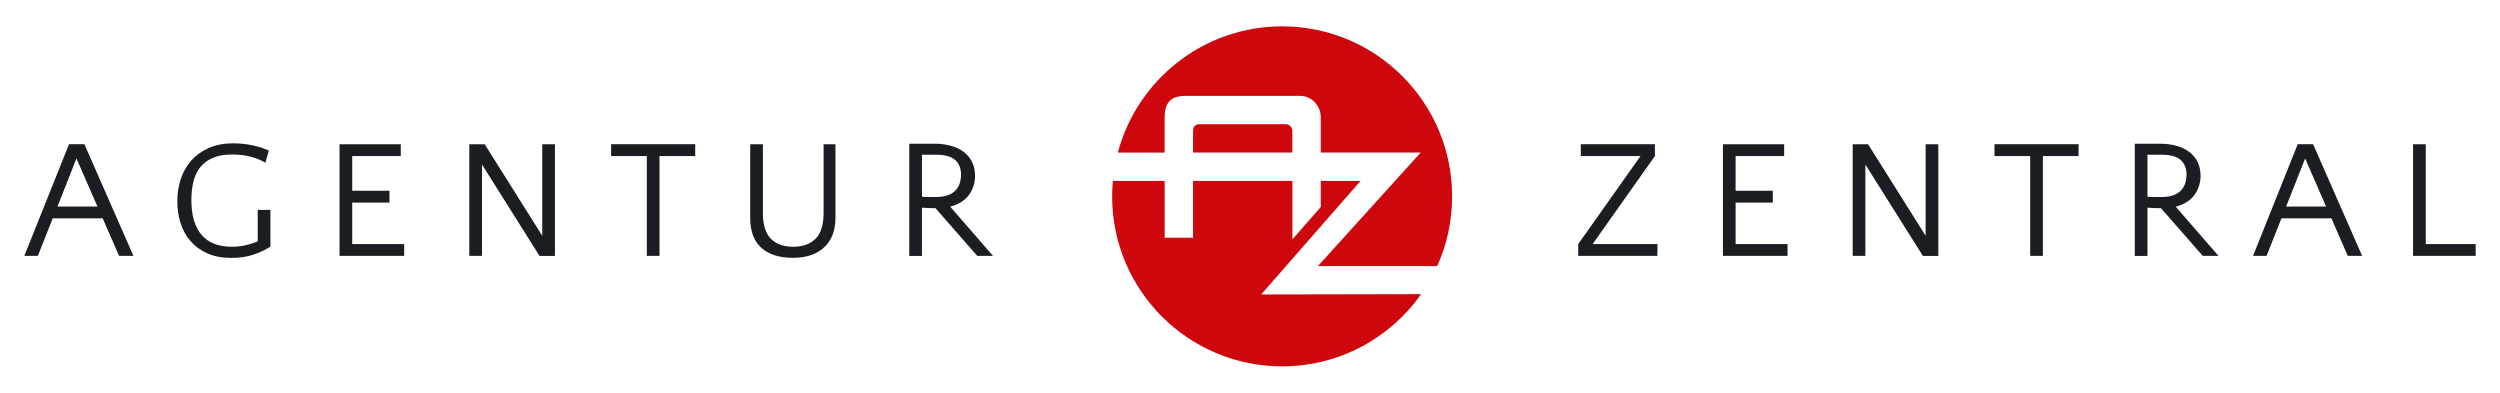
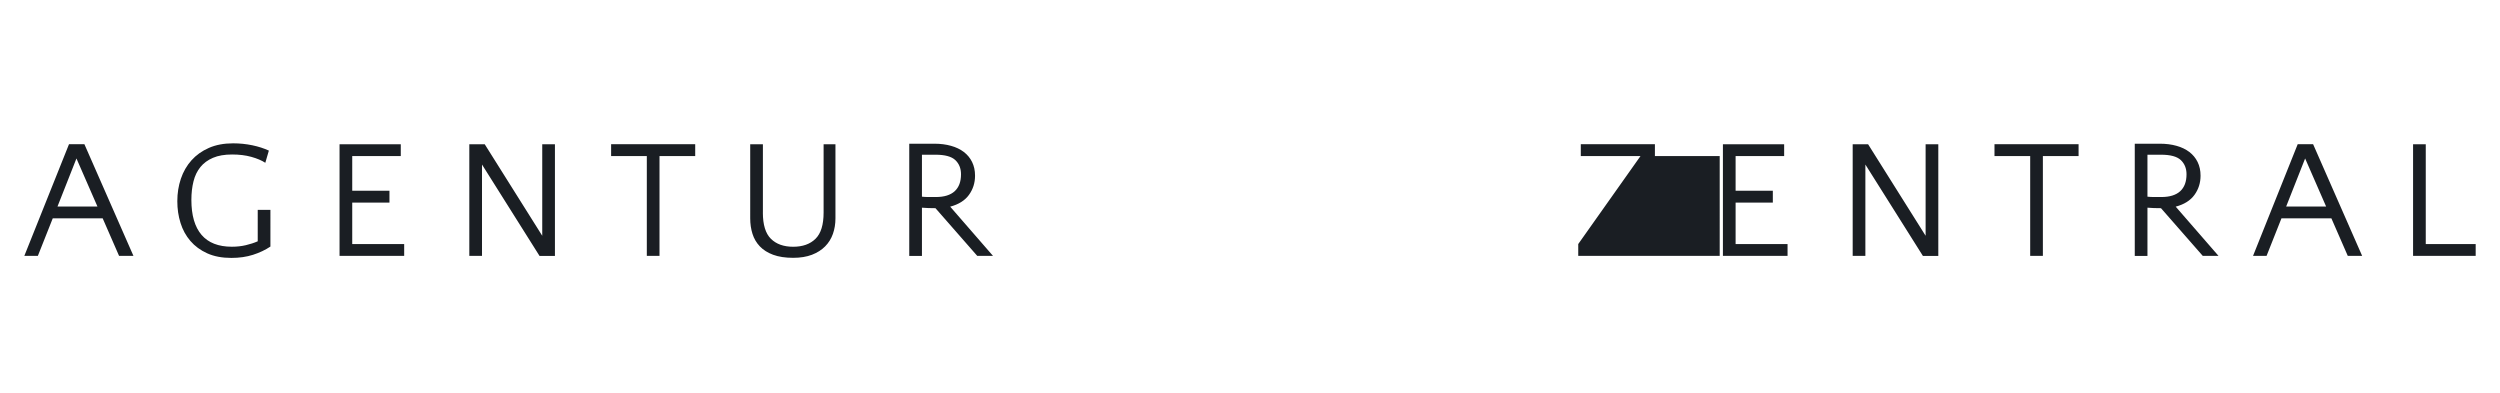
<svg xmlns="http://www.w3.org/2000/svg" version="1.1" id="Ebene_1" x="0px" y="0px" viewBox="0 0 8018.1 1259.5" style="enable-background:new 0 0 8018.1 1259.5;" xml:space="preserve">
  <style type="text/css">
	.st0{fill-rule:evenodd;clip-rule:evenodd;fill:#1A1E23;}
	.st1{fill-rule:evenodd;clip-rule:evenodd;fill:#CE070D;}
</style>
-   <path id="XMLID_45_" class="st0" d="M428,820.7h-46.1l-52.6-120.5H169.2l-47.8,120.5H78l143.3-358.2h49.4L428,820.7L428,820.7z   M184.4,662.3h128.1l-67.3-154.1L184.4,662.3L184.4,662.3z M867.1,790.9c-16.3,10.9-34.8,19.6-55.6,26.3c-20.8,6.7-44,10-69.7,10  c-29.7,0-55.4-4.9-77.1-14.7c-21.7-9.8-39.7-23-54-39.6c-14.3-16.6-24.9-35.9-31.7-57.8c-6.9-21.9-10.3-45.1-10.3-69.7  c0-25.7,3.8-49.7,11.4-72.2c7.6-22.4,18.9-42.1,33.9-58.9c15-16.8,33.6-30.1,55.9-39.9c22.2-9.8,48.2-14.7,77.9-14.7  c21,0,41.4,2.1,61.3,6.2c19.9,4.2,37.6,9.9,53.2,17.1l-11.4,39.1c-11.6-7.6-26.5-13.9-44.8-19c-18.3-5.1-38.8-7.6-61.6-7.6  c-24.2,0-44.7,3.5-61.3,10.6c-16.6,7.1-30.1,16.9-40.4,29.6c-10.3,12.7-17.7,27.9-22.2,45.9c-4.5,17.9-6.8,37.7-6.8,59.4  c0,49.6,10.9,87,32.6,112.3c21.7,25.3,54.1,38,97.1,38c15.9,0,30.8-1.6,44.8-4.9c13.9-3.3,26.7-7.4,38.3-12.5V673.1h40.7V790.9  L867.1,790.9z M1296.3,820.7H1089V462.6h196.4v38h-155.7v111.2h119.4v38h-119.4v133h166.6V820.7L1296.3,820.7z M1545.9,527.7v293  h-40.7V462.6h49.4l184.5,293.6V462.6h40.7v358.2h-49.4L1545.9,527.7L1545.9,527.7z M2229.7,500.5h-114.5v320.2h-40.7V500.5H1960v-38  h269.7V500.5L2229.7,500.5z M2446.7,681.8c0,39.1,8.6,67.1,25.8,84.1c17.2,17,41,25.5,71.4,25.5c30.4,0,54.3-8.5,71.6-25.5  c17.4-17,26-45,26-84.1V462.6h38v237.7c0,17.7-2.7,34.3-8.1,49.7c-5.4,15.4-13.7,28.8-25,40.2c-11.2,11.4-25.3,20.3-42.3,26.9  c-17,6.5-37.1,9.8-60.2,9.8c-25.3,0-46.8-3.3-64.3-9.8c-17.5-6.5-31.7-15.5-42.6-26.9c-10.9-11.4-18.7-24.8-23.6-40.2  c-4.9-15.4-7.3-31.9-7.3-49.7V462.6h40.7V681.8L2446.7,681.8z M2916.1,460.9c12.7,0,26.1,0,40.4,0s27.8,0,40.4,0  c19.5,0,37.3,2.3,53.2,6.8c15.9,4.4,29.6,11,41,19.6c11.4,8.7,20.3,19.4,26.6,32.2c6.3,12.8,9.5,27.4,9.5,44  c0,23.1-6.5,43.5-19.5,61.5c-13,18-33.1,30.6-60.2,37.8l137.3,157.9h-50.5l-134-153c-15.9,0-30.4-0.5-43.4-1.6v154.7h-40.7V460.9  L2916.1,460.9z M3000.3,496.2c-7.6,0-15.1,0-22.5,0s-14.4,0-20.9,0v134.6c6.5,0.7,13.5,1.1,20.9,1.1s15.3,0,23.6,0  c26.8,0,46.9-6.2,60.5-18.6c13.6-12.5,20.3-30.6,20.3-54.4c0-18.7-6.1-33.8-18.2-45.4C3051.9,502,3030.6,496.2,3000.3,496.2  L3000.3,496.2z M5315.8,820.7h-254v-38l199.7-282.2H5070v-38h237.7v38L5108,782.7h207.8V820.7L5315.8,820.7z M5733.1,820.7h-207.3  V462.6h196.4v38h-155.7v111.2h119.4v38h-119.4v133h166.6V820.7L5733.1,820.7z M5982.7,527.7v293H5942V462.6h49.4l184.5,293.6V462.6  h40.7v358.2h-49.4L5982.7,527.7L5982.7,527.7z M6666.5,500.5H6552v320.2h-40.7V500.5h-114.5v-38h269.7V500.5L6666.5,500.5z   M6846.6,460.9c12.7,0,26.1,0,40.4,0s27.8,0,40.4,0c19.5,0,37.3,2.3,53.2,6.8c15.9,4.4,29.6,11,41,19.6  c11.4,8.7,20.3,19.4,26.6,32.2c6.3,12.8,9.5,27.4,9.5,44c0,23.1-6.5,43.5-19.5,61.5c-13,18-33.1,30.6-60.2,37.8l137.3,157.9h-50.5  l-134-153c-15.9,0-30.4-0.5-43.4-1.6v154.7h-40.7V460.9L6846.6,460.9z M6930.8,496.2c-7.6,0-15.1,0-22.5,0c-7.4,0-14.4,0-20.9,0  v134.6c6.5,0.7,13.5,1.1,20.9,1.1c7.4,0,15.3,0,23.6,0c26.8,0,46.9-6.2,60.5-18.6c13.6-12.5,20.3-30.6,20.3-54.4  c0-18.7-6.1-33.8-18.2-45.4C6982.4,502,6961.1,496.2,6930.8,496.2L6930.8,496.2z M7576,820.7h-46.1l-52.6-120.5h-160.1l-47.8,120.5  H7226l143.3-358.2h49.4L7576,820.7L7576,820.7z M7332.3,662.3h128.1l-67.3-154.1L7332.3,662.3L7332.3,662.3z M7940.1,820.7h-200.8  V462.6h40.7v320.2h160.1V820.7z" />
-   <path id="XMLID_41_" class="st1" d="M4112.1,84.5c301.1,0,545.2,244.1,545.2,545.2c0,79.7-17.1,155.4-47.8,223.6h-382.6l329.7-364.1  H4236V375.6c0-12.9-3.3-24.7-9.9-35.3c-13.5-21.9-33-32.9-58.4-32.9h-363.8c-19.5,0-34.2,3.3-44.2,9.7  c-16.2,10.2-24.4,29.8-24.4,58.6v113.8h-150.2C3647.1,256.3,3859.5,84.5,4112.1,84.5L4112.1,84.5z M4558,943.4l-513.1,1l318.7-364.1  H4236V664l-91,103.7V580.4h-318.6v182.1h-91V580.4h-166.2c-1.5,16.3-2.3,32.7-2.3,49.4c0,301.1,244.1,545.2,545.2,545.2  C4296.4,1174.9,4459.4,1083.4,4558,943.4L4558,943.4z M4044.9,489.3v-0.1h100v-68.3c0-6.6-2.2-12-6.5-16.2  c-4.3-4.2-9.8-6.4-16.4-6.4H3849c-15.1,0-22.6,7.5-22.6,22.6v68.4H4044.9z" />
+   <path id="XMLID_45_" class="st0" d="M428,820.7h-46.1l-52.6-120.5H169.2l-47.8,120.5H78l143.3-358.2h49.4L428,820.7L428,820.7z   M184.4,662.3h128.1l-67.3-154.1L184.4,662.3L184.4,662.3z M867.1,790.9c-16.3,10.9-34.8,19.6-55.6,26.3c-20.8,6.7-44,10-69.7,10  c-29.7,0-55.4-4.9-77.1-14.7c-21.7-9.8-39.7-23-54-39.6c-14.3-16.6-24.9-35.9-31.7-57.8c-6.9-21.9-10.3-45.1-10.3-69.7  c0-25.7,3.8-49.7,11.4-72.2c7.6-22.4,18.9-42.1,33.9-58.9c15-16.8,33.6-30.1,55.9-39.9c22.2-9.8,48.2-14.7,77.9-14.7  c21,0,41.4,2.1,61.3,6.2c19.9,4.2,37.6,9.9,53.2,17.1l-11.4,39.1c-11.6-7.6-26.5-13.9-44.8-19c-18.3-5.1-38.8-7.6-61.6-7.6  c-24.2,0-44.7,3.5-61.3,10.6c-16.6,7.1-30.1,16.9-40.4,29.6c-10.3,12.7-17.7,27.9-22.2,45.9c-4.5,17.9-6.8,37.7-6.8,59.4  c0,49.6,10.9,87,32.6,112.3c21.7,25.3,54.1,38,97.1,38c15.9,0,30.8-1.6,44.8-4.9c13.9-3.3,26.7-7.4,38.3-12.5V673.1h40.7V790.9  L867.1,790.9z M1296.3,820.7H1089V462.6h196.4v38h-155.7v111.2h119.4v38h-119.4v133h166.6V820.7L1296.3,820.7z M1545.9,527.7v293  h-40.7V462.6h49.4l184.5,293.6V462.6h40.7v358.2h-49.4L1545.9,527.7L1545.9,527.7z M2229.7,500.5h-114.5v320.2h-40.7V500.5H1960v-38  h269.7V500.5L2229.7,500.5z M2446.7,681.8c0,39.1,8.6,67.1,25.8,84.1c17.2,17,41,25.5,71.4,25.5c30.4,0,54.3-8.5,71.6-25.5  c17.4-17,26-45,26-84.1V462.6h38v237.7c0,17.7-2.7,34.3-8.1,49.7c-5.4,15.4-13.7,28.8-25,40.2c-11.2,11.4-25.3,20.3-42.3,26.9  c-17,6.5-37.1,9.8-60.2,9.8c-25.3,0-46.8-3.3-64.3-9.8c-17.5-6.5-31.7-15.5-42.6-26.9c-10.9-11.4-18.7-24.8-23.6-40.2  c-4.9-15.4-7.3-31.9-7.3-49.7V462.6h40.7V681.8L2446.7,681.8z M2916.1,460.9c12.7,0,26.1,0,40.4,0s27.8,0,40.4,0  c19.5,0,37.3,2.3,53.2,6.8c15.9,4.4,29.6,11,41,19.6c11.4,8.7,20.3,19.4,26.6,32.2c6.3,12.8,9.5,27.4,9.5,44  c0,23.1-6.5,43.5-19.5,61.5c-13,18-33.1,30.6-60.2,37.8l137.3,157.9h-50.5l-134-153c-15.9,0-30.4-0.5-43.4-1.6v154.7h-40.7V460.9  L2916.1,460.9z M3000.3,496.2c-7.6,0-15.1,0-22.5,0s-14.4,0-20.9,0v134.6c6.5,0.7,13.5,1.1,20.9,1.1s15.3,0,23.6,0  c26.8,0,46.9-6.2,60.5-18.6c13.6-12.5,20.3-30.6,20.3-54.4c0-18.7-6.1-33.8-18.2-45.4C3051.9,502,3030.6,496.2,3000.3,496.2  L3000.3,496.2z M5315.8,820.7h-254v-38l199.7-282.2H5070v-38h237.7v38h207.8V820.7L5315.8,820.7z M5733.1,820.7h-207.3  V462.6h196.4v38h-155.7v111.2h119.4v38h-119.4v133h166.6V820.7L5733.1,820.7z M5982.7,527.7v293H5942V462.6h49.4l184.5,293.6V462.6  h40.7v358.2h-49.4L5982.7,527.7L5982.7,527.7z M6666.5,500.5H6552v320.2h-40.7V500.5h-114.5v-38h269.7V500.5L6666.5,500.5z   M6846.6,460.9c12.7,0,26.1,0,40.4,0s27.8,0,40.4,0c19.5,0,37.3,2.3,53.2,6.8c15.9,4.4,29.6,11,41,19.6  c11.4,8.7,20.3,19.4,26.6,32.2c6.3,12.8,9.5,27.4,9.5,44c0,23.1-6.5,43.5-19.5,61.5c-13,18-33.1,30.6-60.2,37.8l137.3,157.9h-50.5  l-134-153c-15.9,0-30.4-0.5-43.4-1.6v154.7h-40.7V460.9L6846.6,460.9z M6930.8,496.2c-7.6,0-15.1,0-22.5,0c-7.4,0-14.4,0-20.9,0  v134.6c6.5,0.7,13.5,1.1,20.9,1.1c7.4,0,15.3,0,23.6,0c26.8,0,46.9-6.2,60.5-18.6c13.6-12.5,20.3-30.6,20.3-54.4  c0-18.7-6.1-33.8-18.2-45.4C6982.4,502,6961.1,496.2,6930.8,496.2L6930.8,496.2z M7576,820.7h-46.1l-52.6-120.5h-160.1l-47.8,120.5  H7226l143.3-358.2h49.4L7576,820.7L7576,820.7z M7332.3,662.3h128.1l-67.3-154.1L7332.3,662.3L7332.3,662.3z M7940.1,820.7h-200.8  V462.6h40.7v320.2h160.1V820.7z" />
</svg>